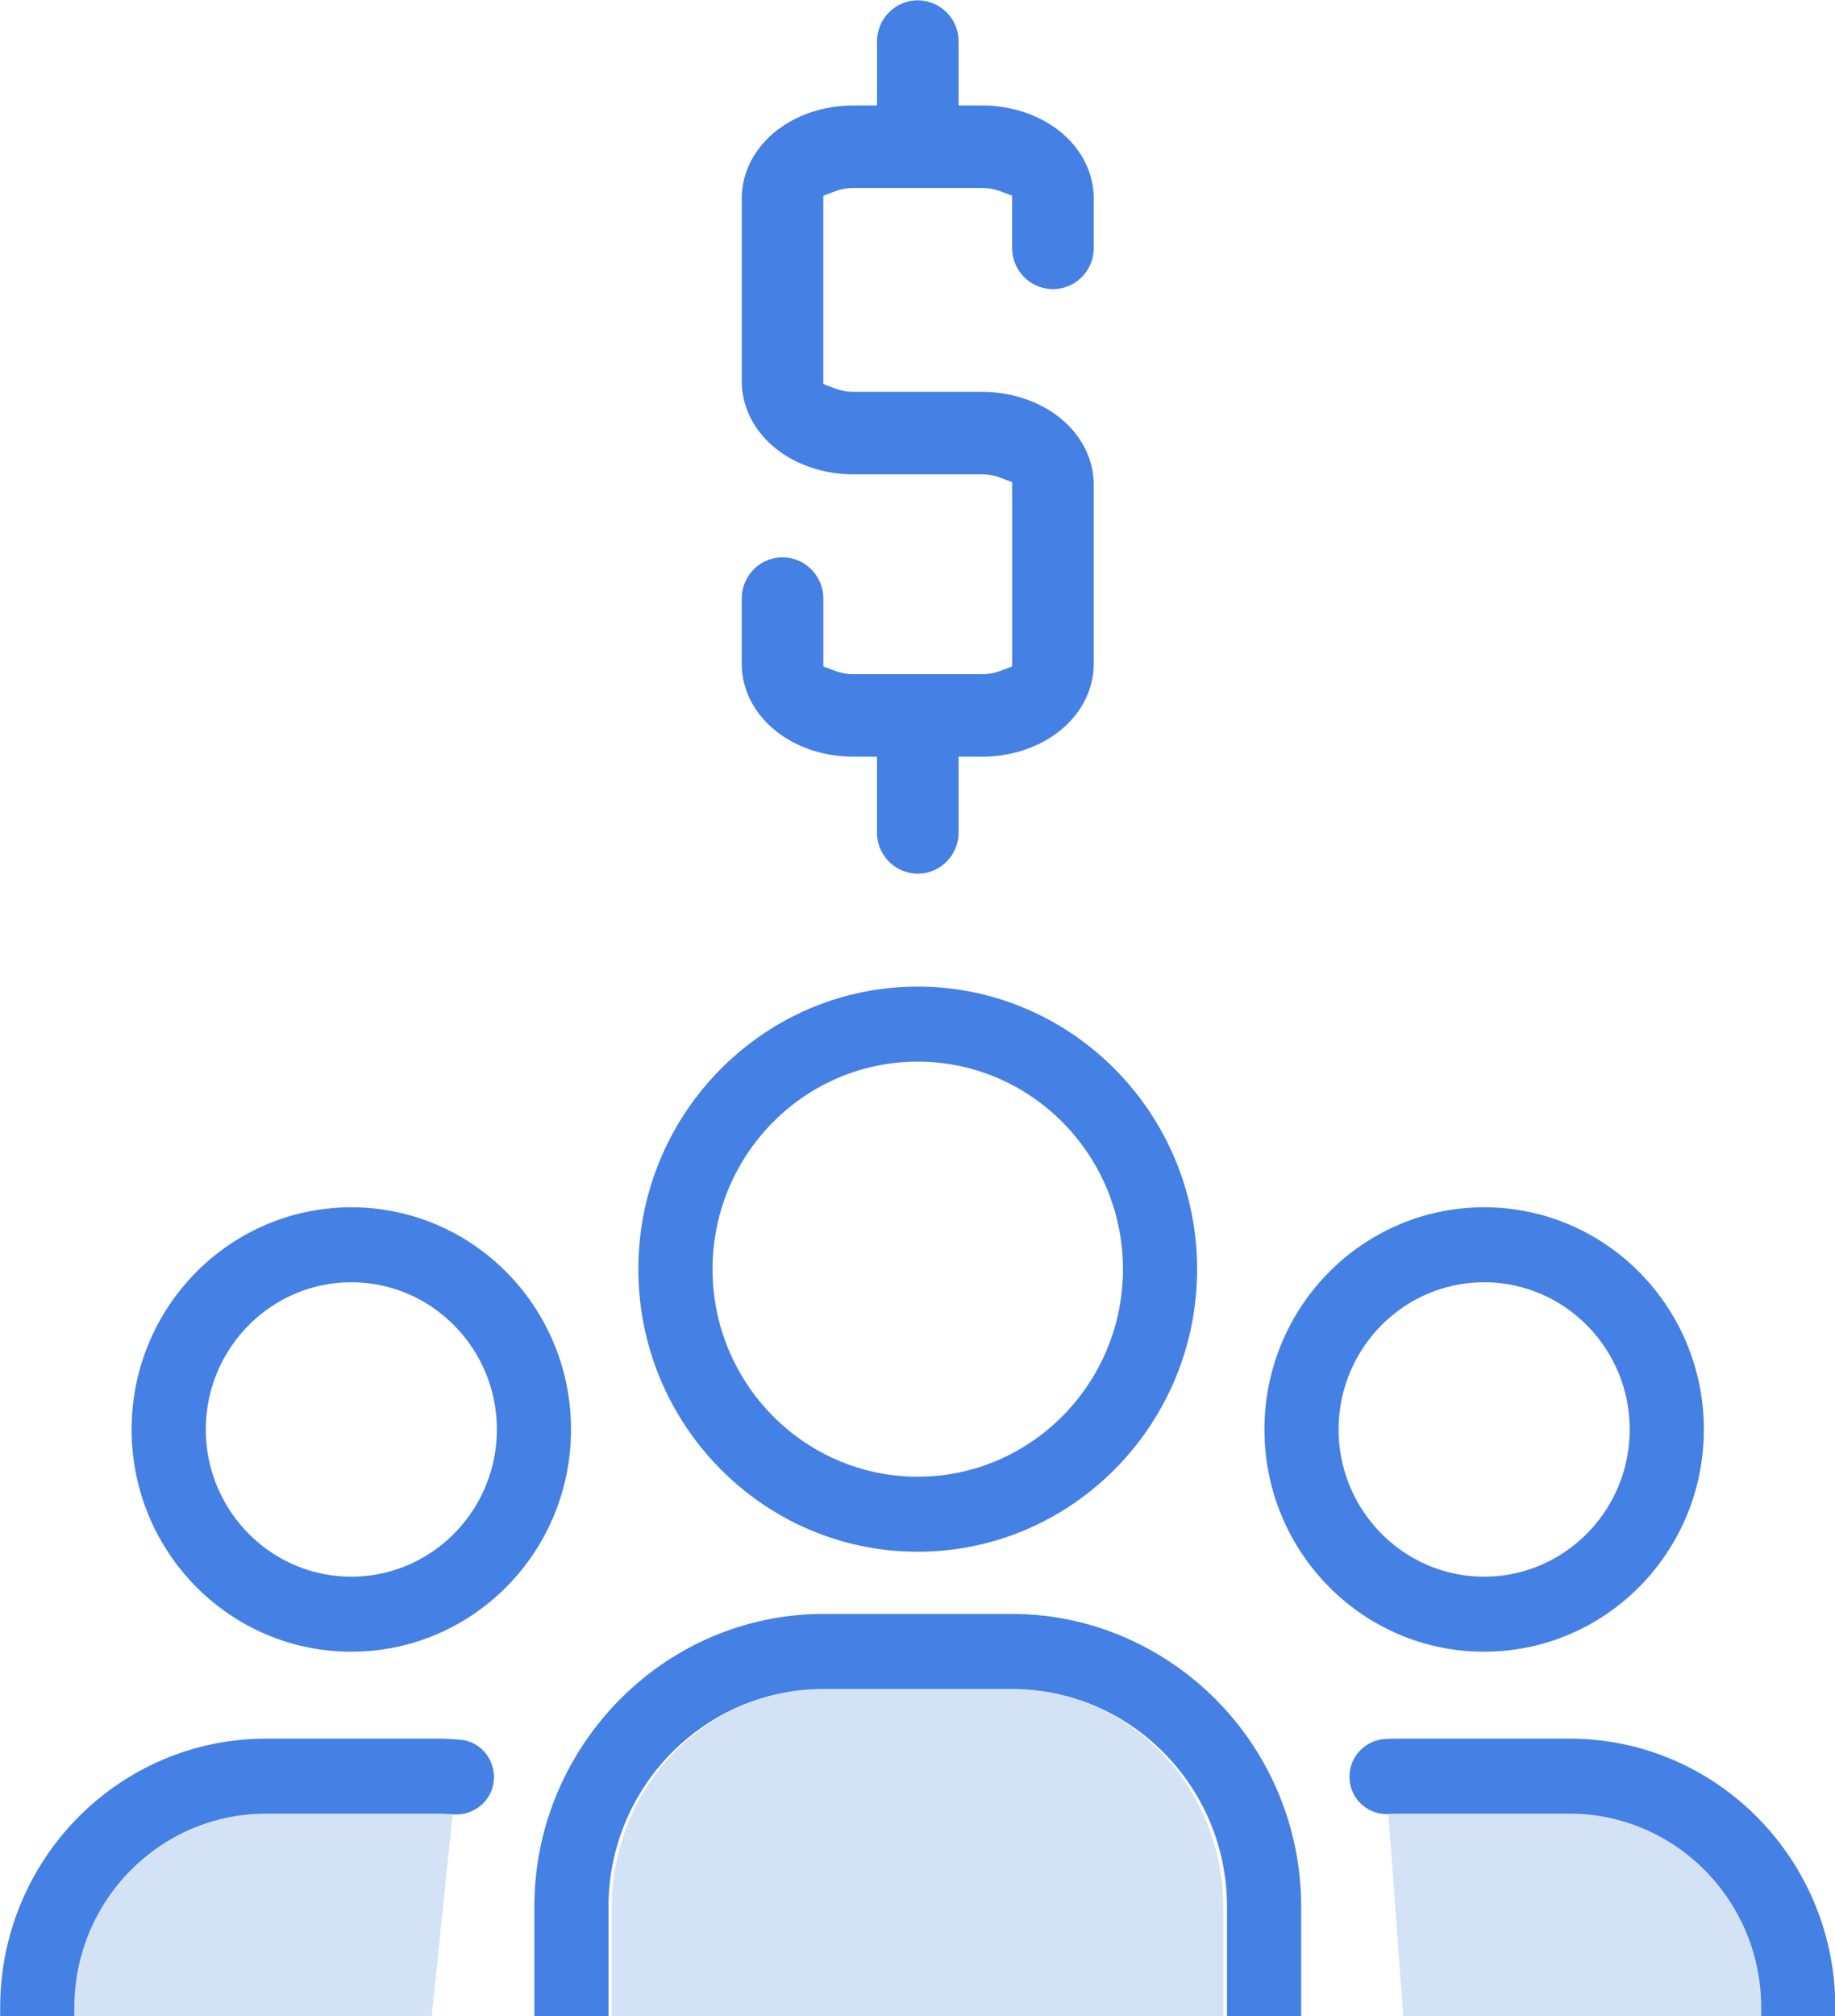
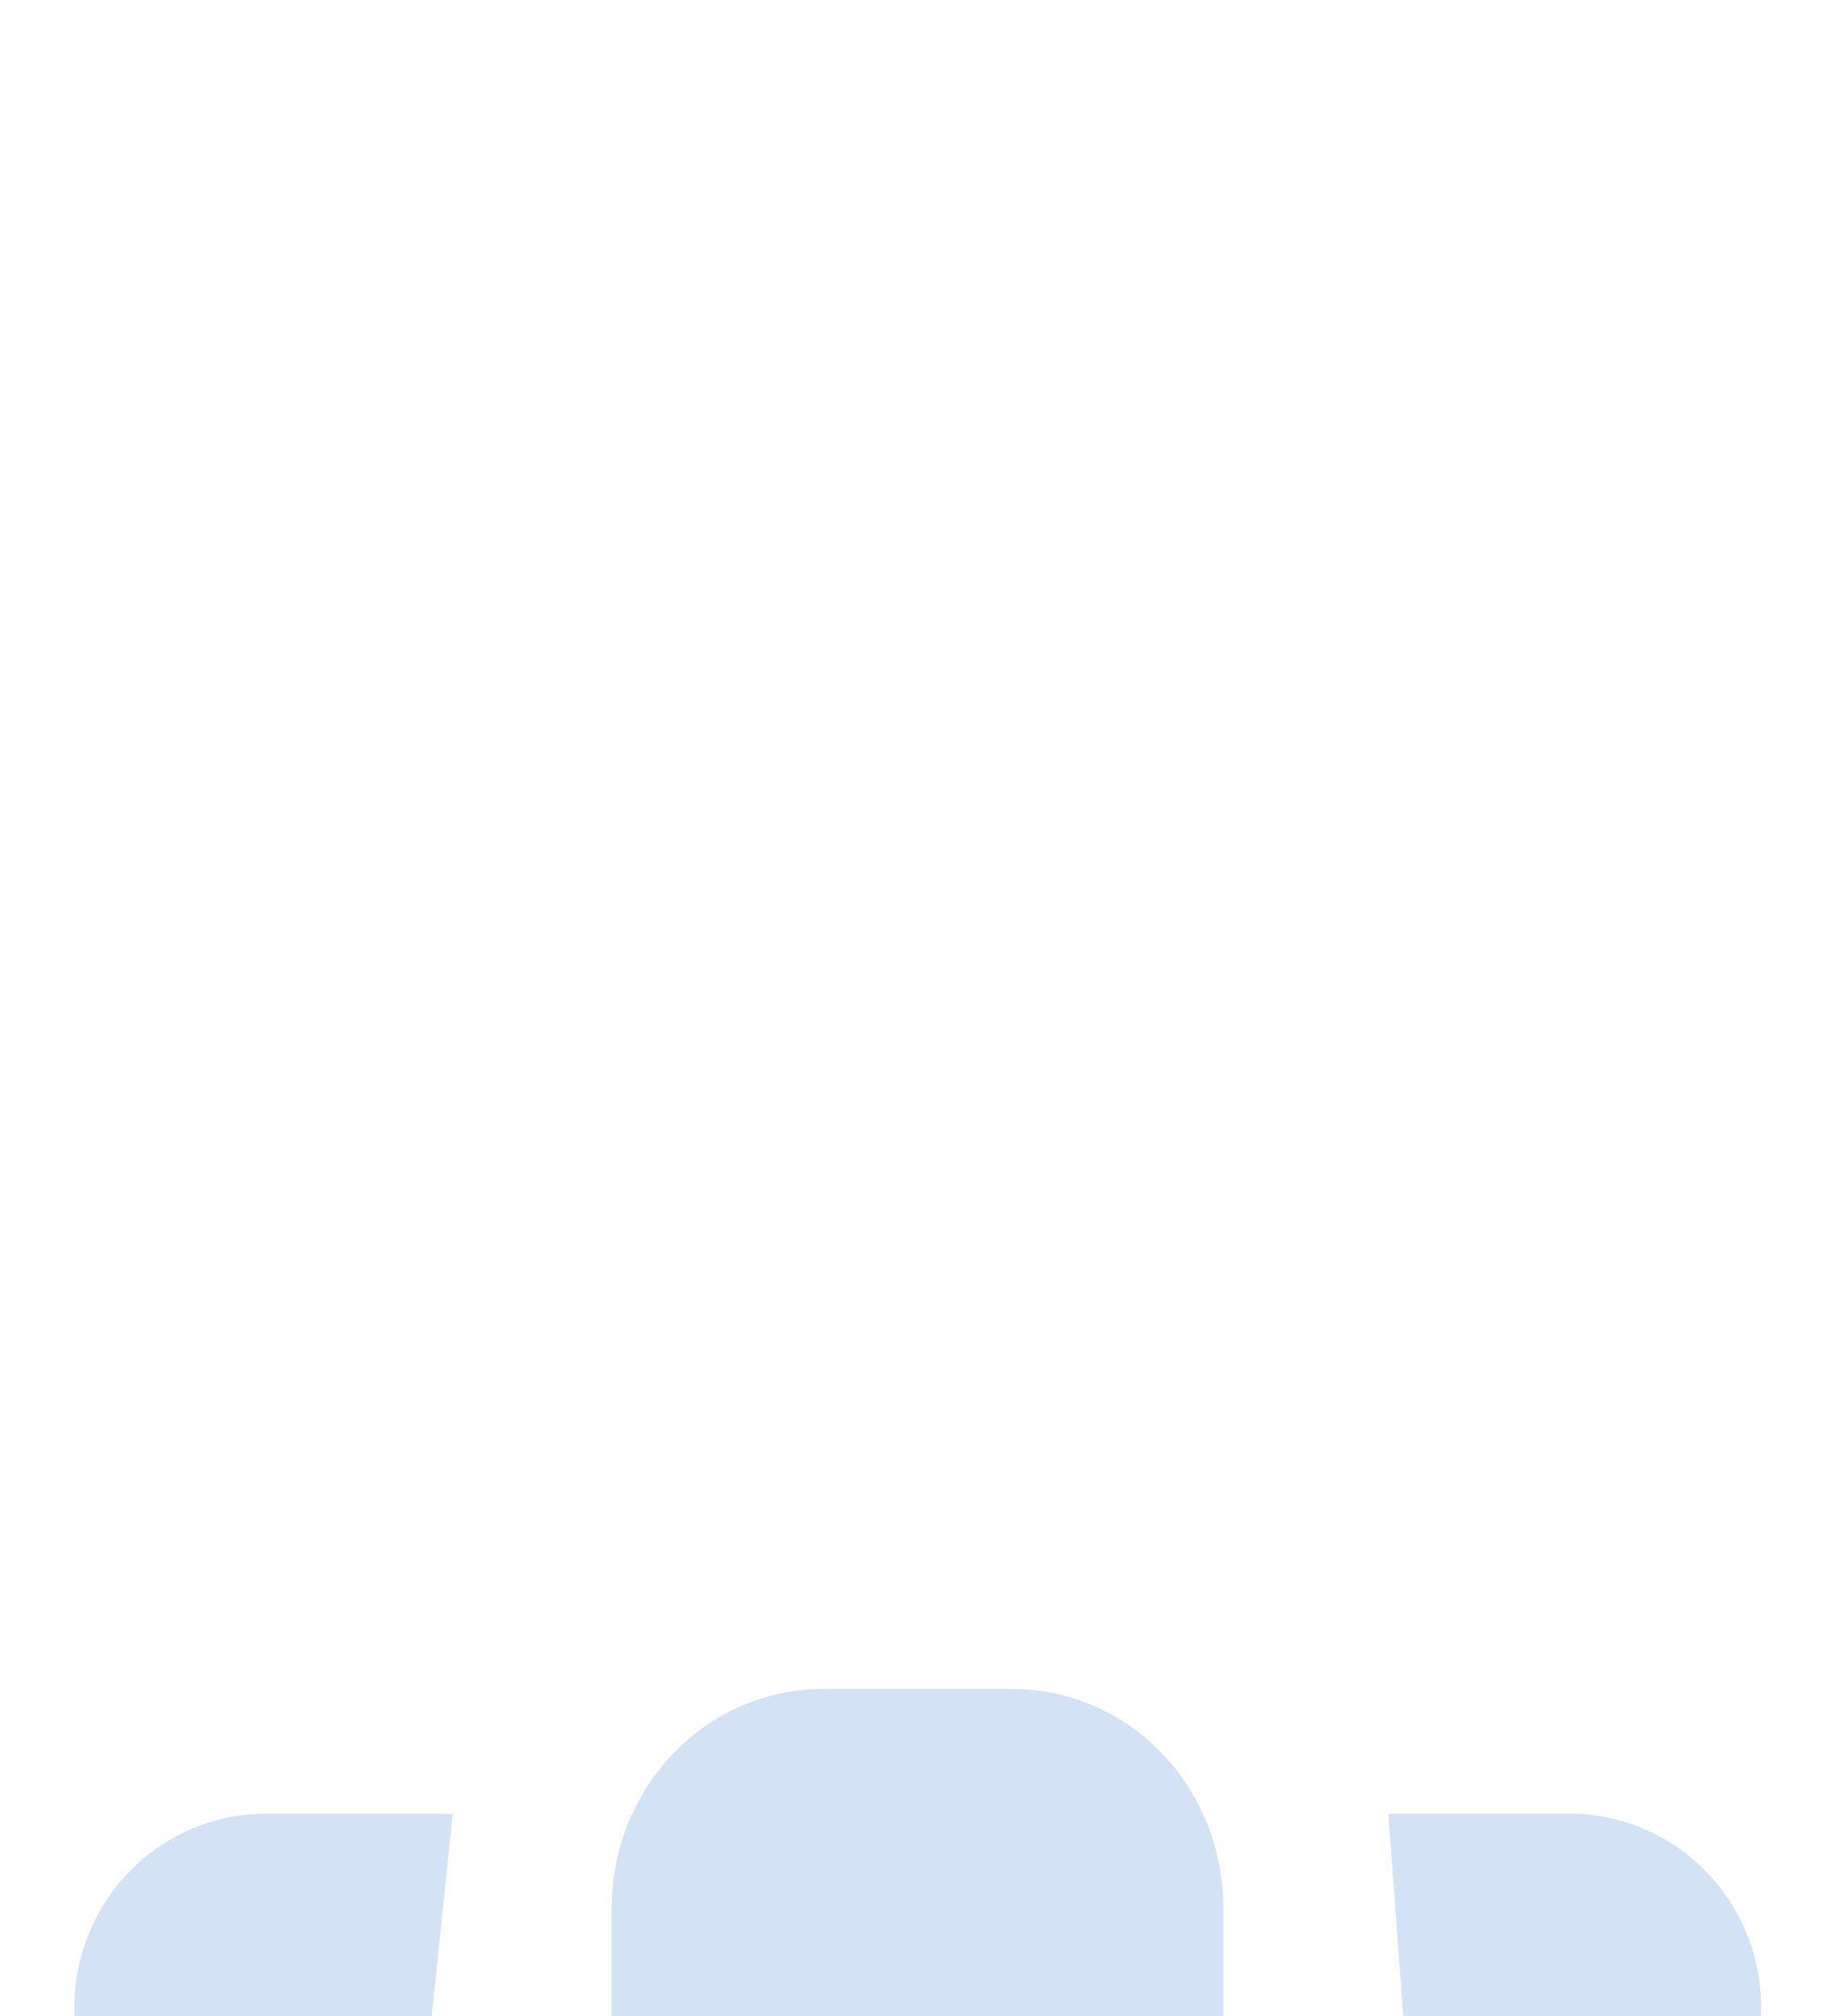
<svg xmlns="http://www.w3.org/2000/svg" width="51" height="56">
  <path fill="#D4E2F6" fill-rule="evenodd" d="M39 55.999l-.413-5.612s.196-.009.295-.009h4.735c2.944 0 5.331 2.412 5.331 5.387v.237L39 55.999zm-22-3c0-3.334 2.596-6.085 5.896-6.085h5.222c3.299 0 5.882 2.75 5.882 6.085v3H17v-3zM2.067 56.002v-.237c0-2.975 2.386-5.387 5.33-5.387h4.735c.151 0 .448.018.448.018L12 55.999l-9.933.003z" />
-   <path fill="#4580E4" fill-rule="evenodd" d="M48.948 56.002v-.237c0-2.975-2.387-5.387-5.331-5.387h-4.735c-.099 0-.197.003-.295.009a1.029 1.029 0 0 1-1.08-1.038c0-.562.441-1.014.997-1.045a6.75 6.75 0 0 1 .377-.01h4.736c4.083 0 7.392 3.345 7.392 7.471v.237h-2.061zm-7.699-10.123c-3.373 0-6.106-2.763-6.106-6.172 0-3.408 2.734-6.172 6.106-6.172s6.106 2.764 6.106 6.172c0 3.409-2.733 6.172-6.106 6.172zm0-10.261c-2.231 0-4.045 1.834-4.045 4.088s1.815 4.089 4.045 4.089 4.045-1.835 4.045-4.089c0-2.254-1.814-4.088-4.045-4.088zm-5.086 20.384h-2.061v-3.04c0-3.335-2.685-6.048-5.984-6.048h-5.222c-3.3 0-5.984 2.713-5.984 6.048v3.04h-2.06v-3.04c0-1.883.642-3.614 1.709-4.995 1.473-1.906 3.762-3.137 6.335-3.137h5.222c1.623 0 3.132.492 4.397 1.331a8.149 8.149 0 0 1 3.648 6.801v3.04zm-10.657-12.9c-4.281 0-7.764-3.521-7.764-7.849 0-4.327 3.483-7.848 7.764-7.848 4.281 0 7.765 3.521 7.765 7.848 0 4.328-3.484 7.849-7.765 7.849zm0-13.613c-3.144 0-5.702 2.586-5.702 5.764 0 3.179 2.558 5.765 5.702 5.765 3.145 0 5.704-2.586 5.704-5.765 0-3.178-2.559-5.764-5.704-5.764zm3.759-21.457a1.14 1.14 0 0 1-1.134-1.146v-1.45l-.336-.125a1.503 1.503 0 0 0-.518-.09h-3.54c-.183 0-.362.032-.519.09l-.336.126v5.23l.334.126c.156.06.336.091.521.091h3.539c1.75 0 3.122 1.138 3.122 2.592v4.952c0 1.453-1.371 2.591-3.122 2.591h-.634v2.103c0 .632-.509 1.146-1.134 1.146a1.141 1.141 0 0 1-1.134-1.146v-2.103h-.637c-1.75 0-3.122-1.138-3.122-2.591v-1.799c0-.633.509-1.147 1.134-1.147.625 0 1.134.514 1.134 1.147v1.883l.336.126c.157.058.336.09.519.09h3.54c.182 0 .361-.032.518-.09l.336-.126v-5.12l-.336-.126a1.48 1.48 0 0 0-.518-.09h-3.54c-1.751 0-3.122-1.138-3.122-2.592V5.521c0-1.454 1.371-2.592 3.122-2.592h.637V1.155A1.14 1.14 0 0 1 25.509.009a1.14 1.14 0 0 1 1.133 1.146v1.774h.635c1.75 0 3.121 1.138 3.121 2.592v1.365a1.14 1.14 0 0 1-1.133 1.146zM9.764 45.879c-3.372 0-6.106-2.763-6.106-6.172 0-3.408 2.734-6.172 6.106-6.172s6.106 2.764 6.106 6.172c0 3.409-2.733 6.172-6.106 6.172zm0-10.261c-2.23 0-4.044 1.834-4.044 4.088s1.814 4.089 4.044 4.089c2.23 0 4.045-1.835 4.045-4.089 0-2.254-1.814-4.088-4.045-4.088zm2.368 12.676c.231 0 .459.011.684.033.521.051.912.508.912 1.037 0 .623-.535 1.084-1.148 1.032a5.517 5.517 0 0 0-.448-.018H7.397c-2.944 0-5.33 2.412-5.33 5.387v.237H.005v-.237c0-4.126 3.31-7.471 7.392-7.471h4.735z" />
</svg>